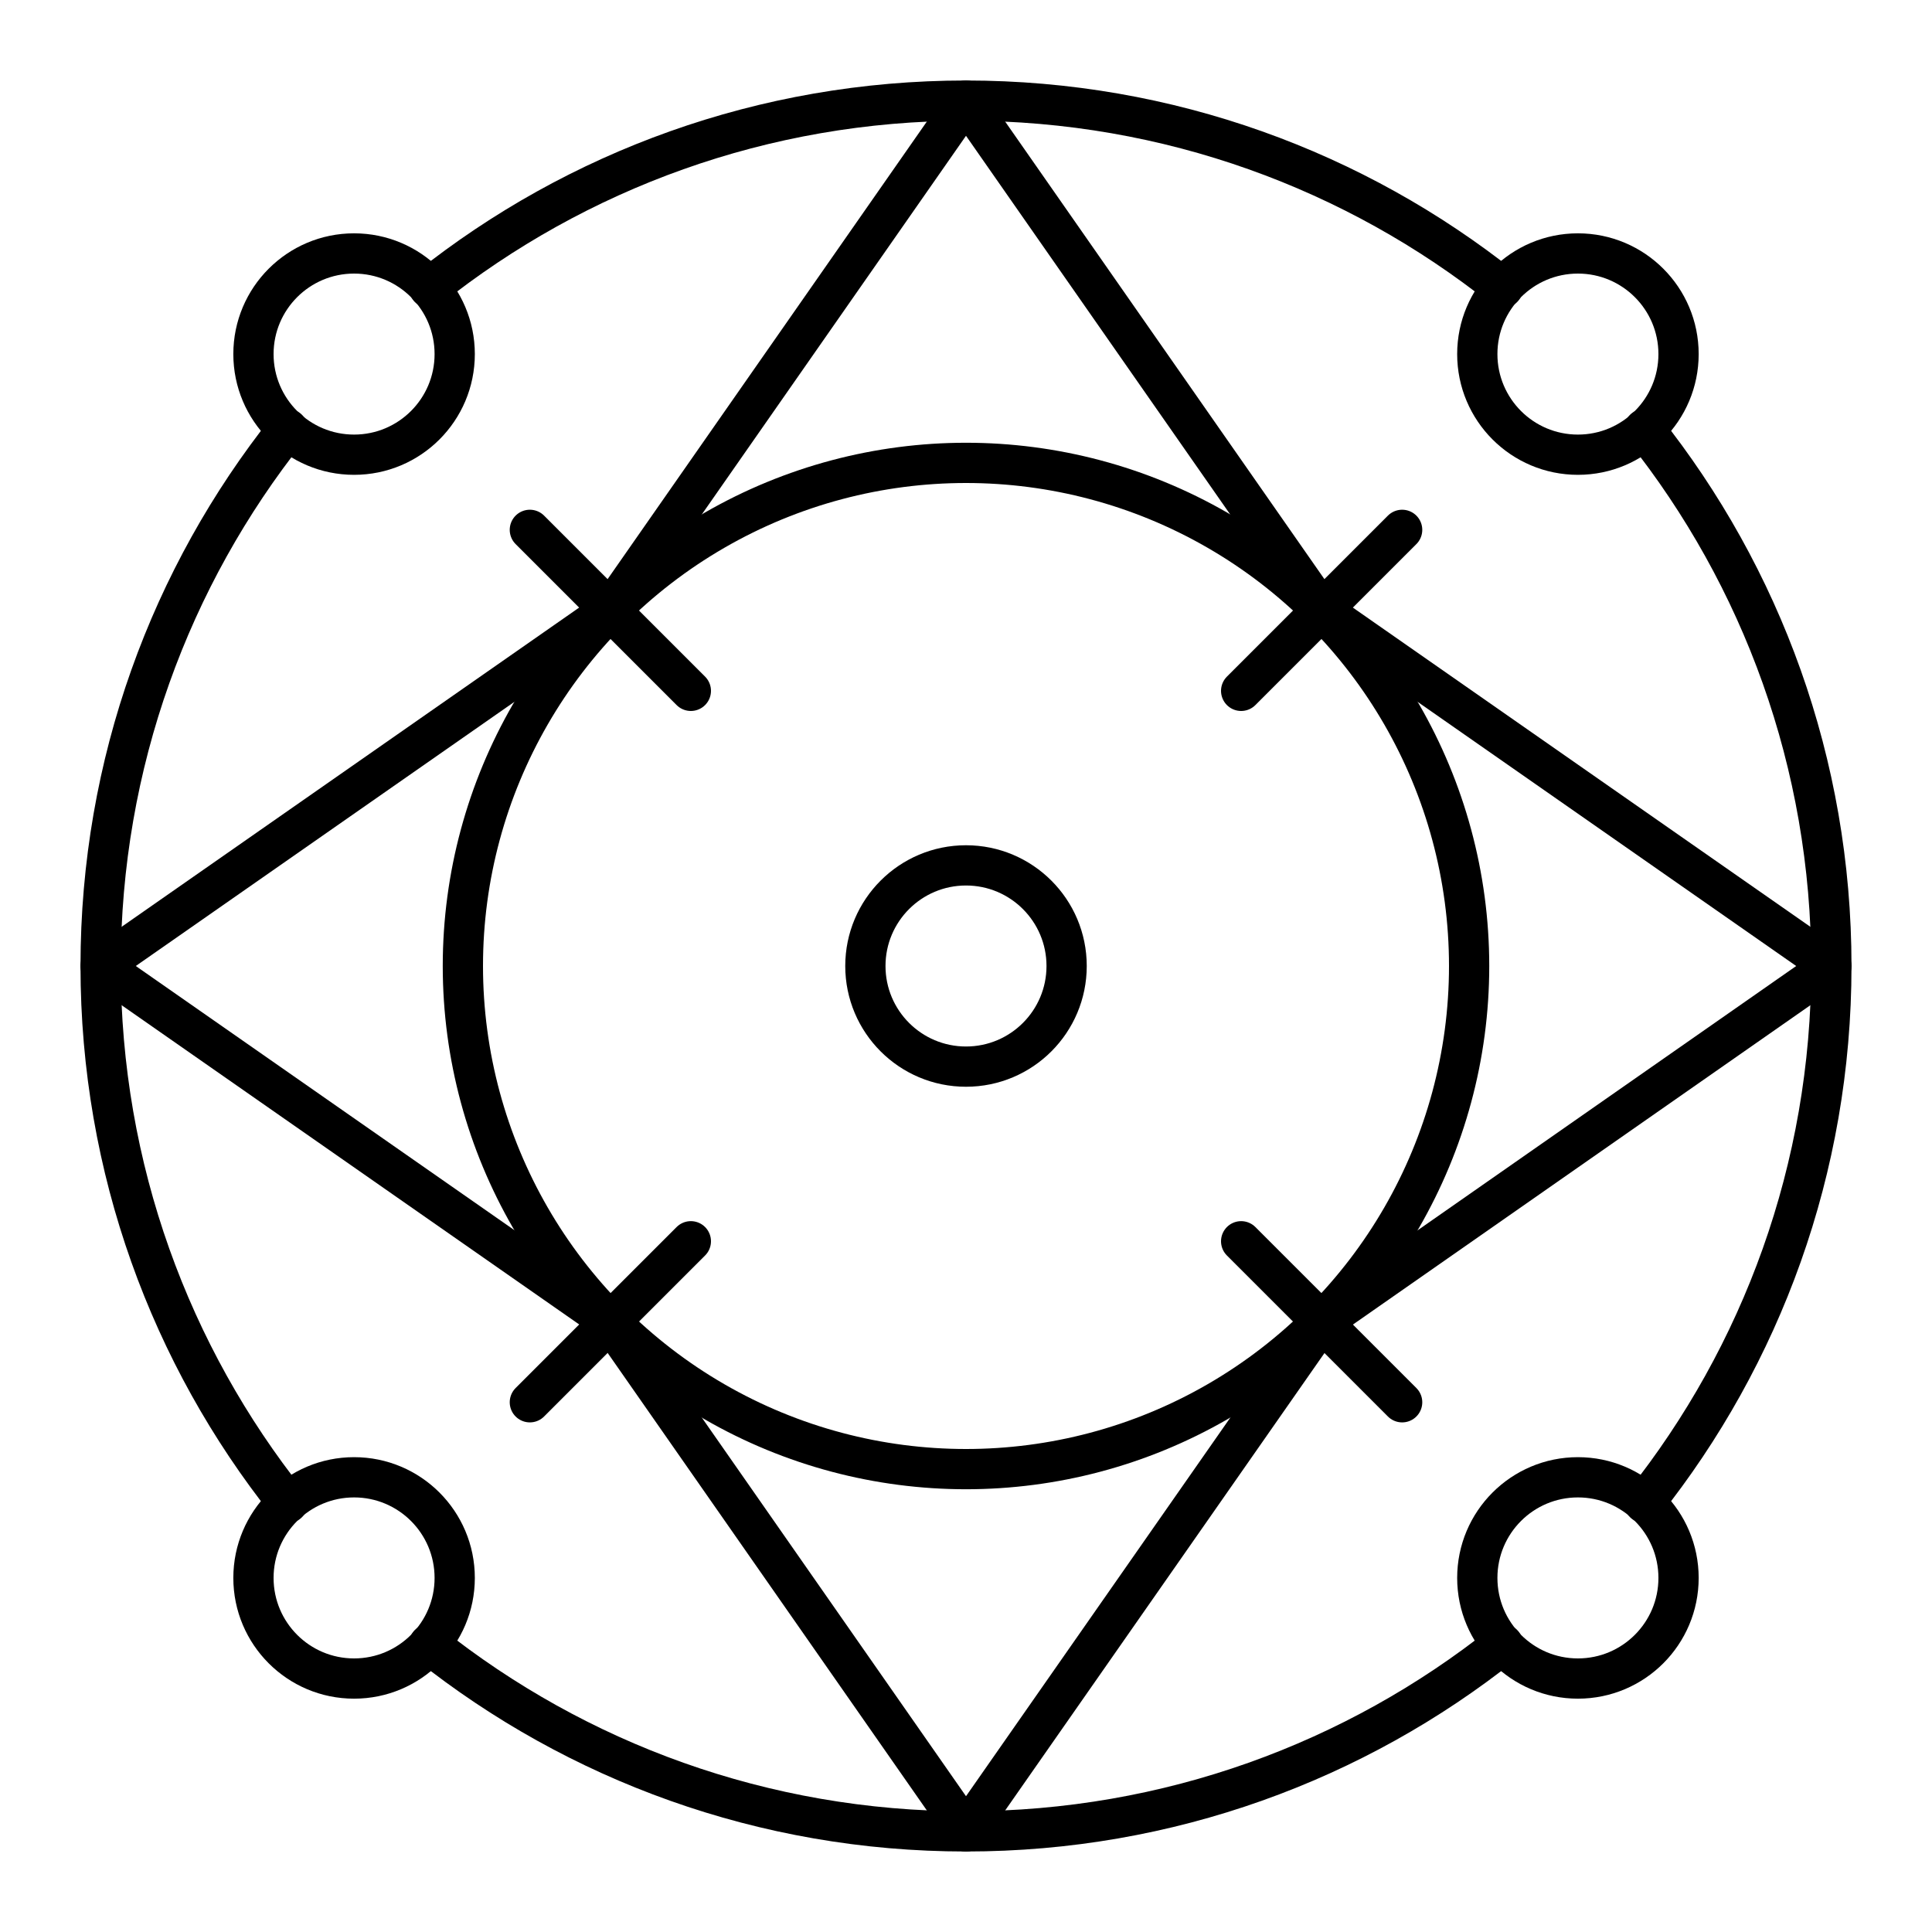
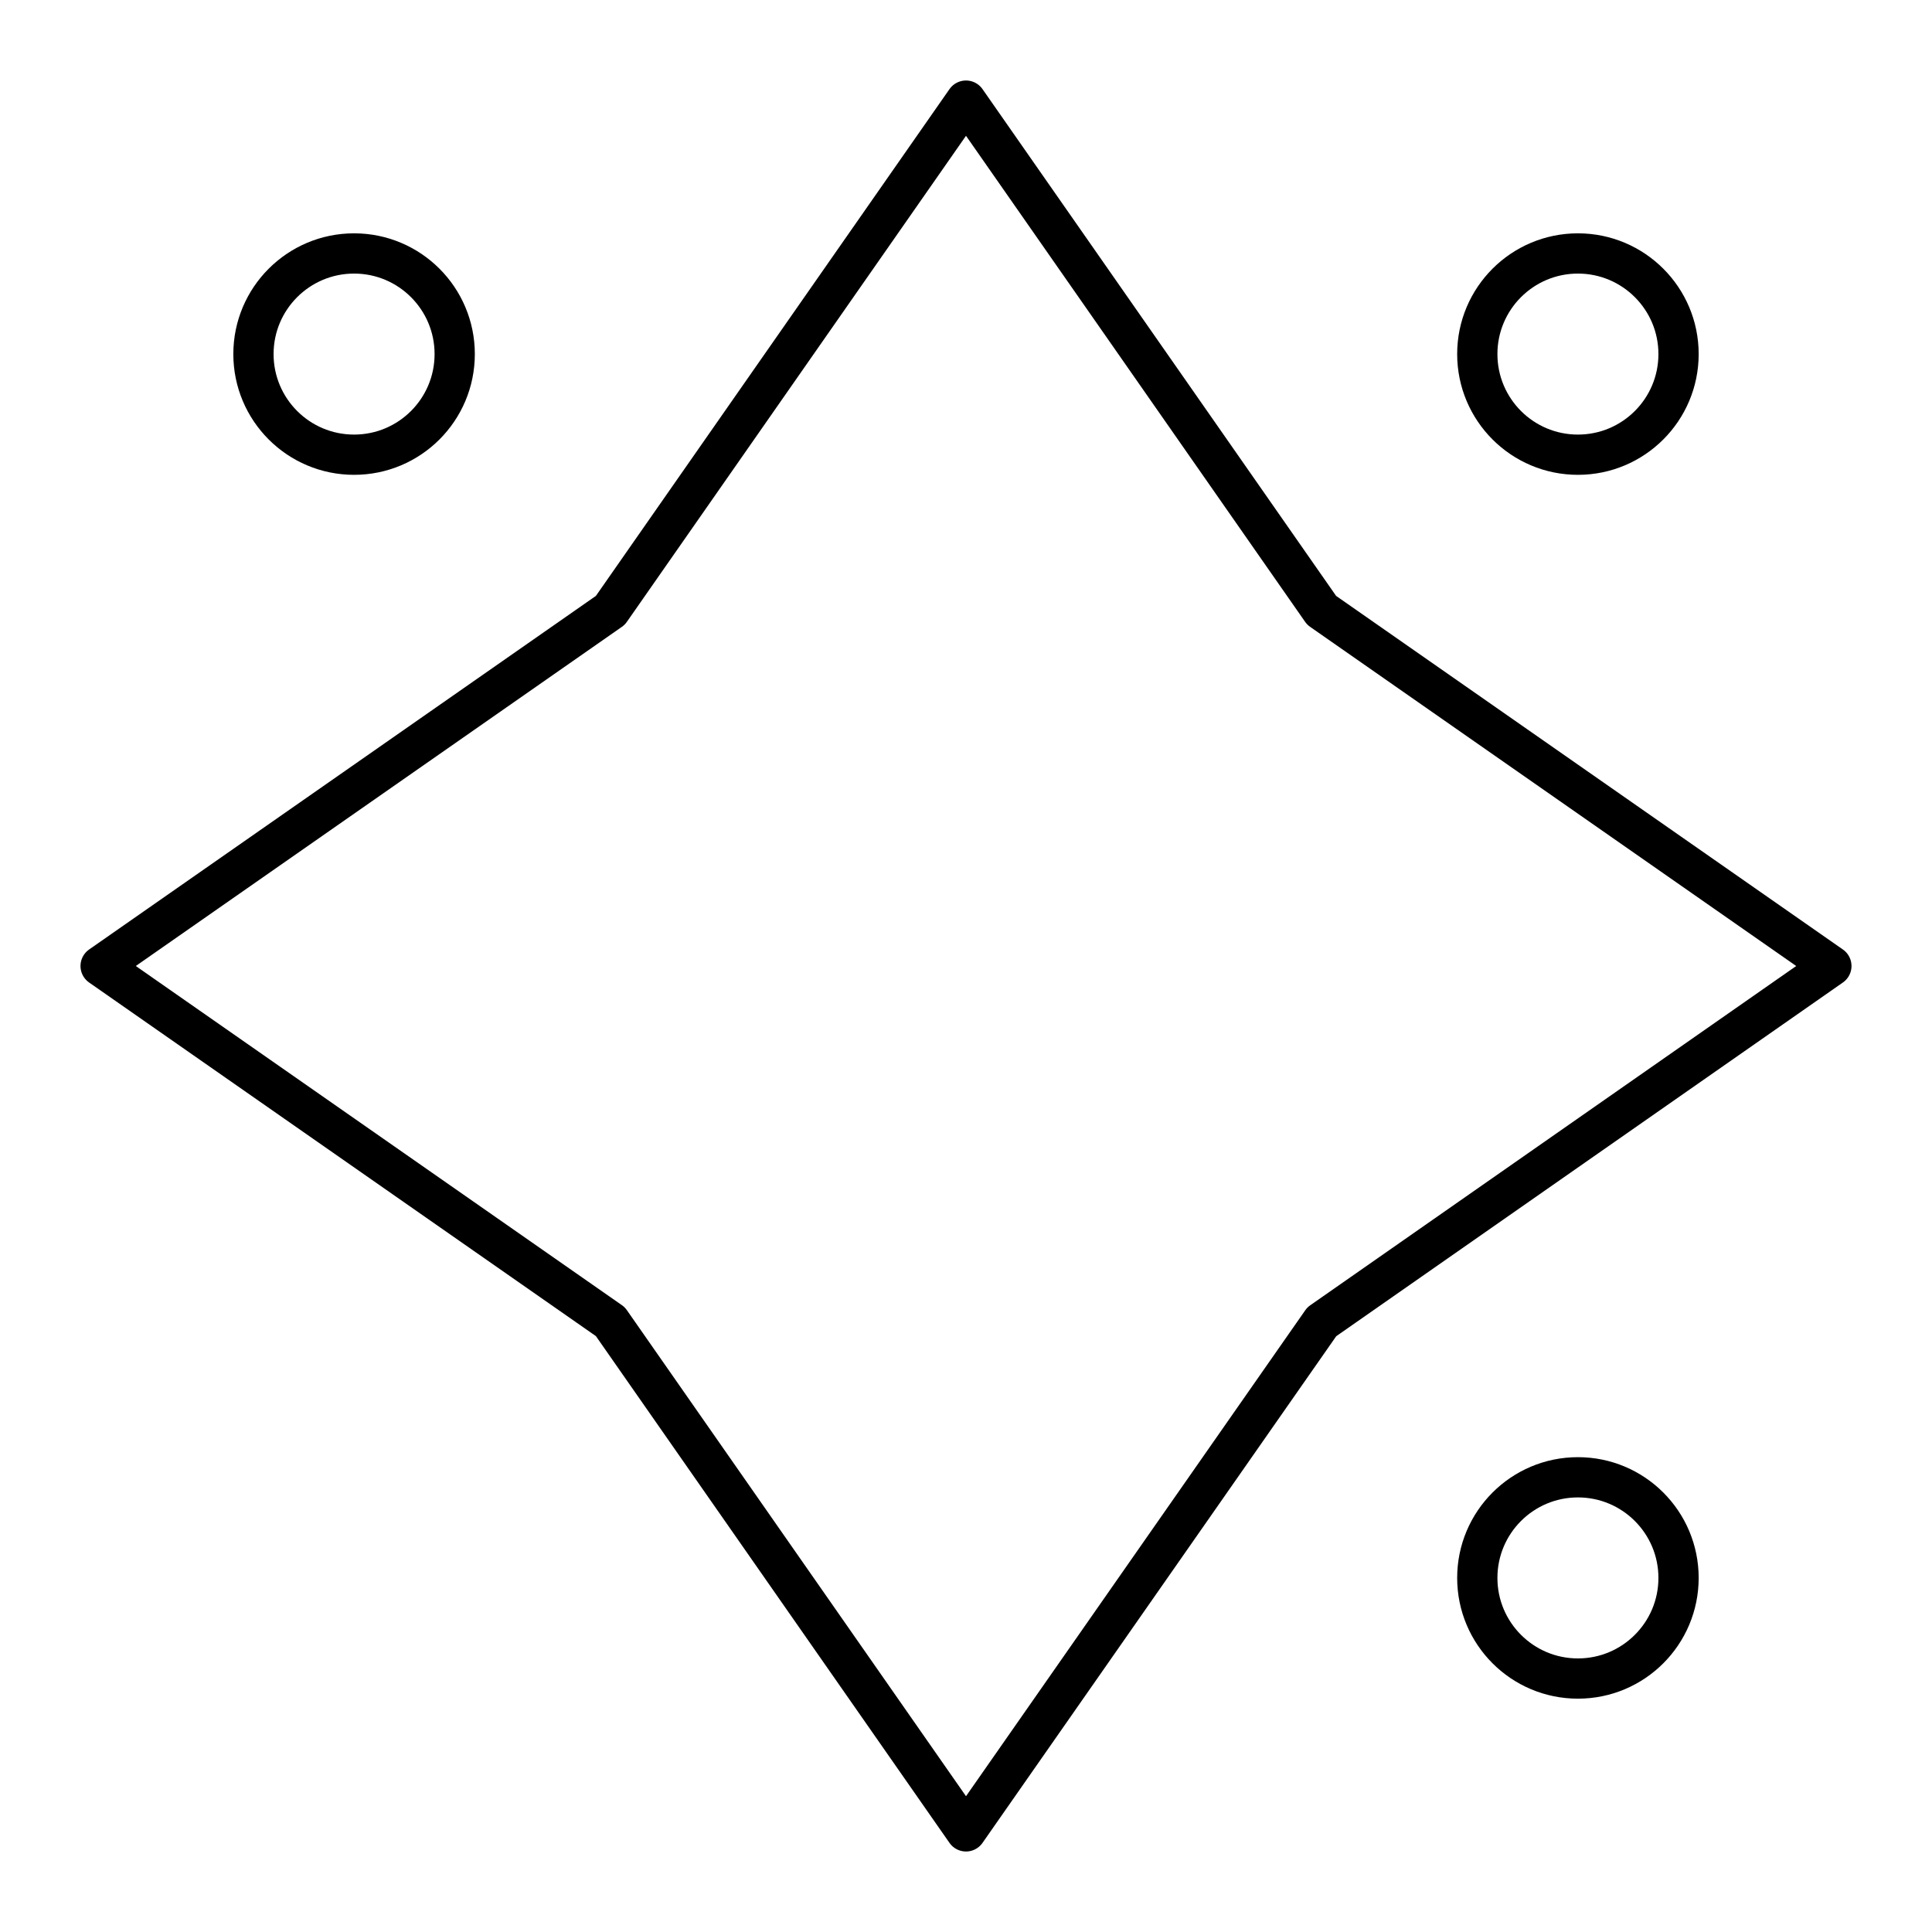
<svg xmlns="http://www.w3.org/2000/svg" width="800" height="800" viewBox="0 0 48 48">
-   <circle cx="24" cy="24" r="12.5" fill="none" stroke="currentColor" stroke-linecap="round" stroke-linejoin="round" />
  <path fill="none" stroke="currentColor" stroke-linecap="round" stroke-linejoin="round" d="m24 2.5l8.836 12.664L45.5 24l-12.661 8.839L24 45.5l-8.836-12.664L2.5 24l12.664-8.836z" />
-   <path fill="none" stroke="currentColor" stroke-linecap="round" stroke-linejoin="round" d="M10.66 7.15C14.32 4.24 18.96 2.5 24 2.5s9.68 1.74 13.34 4.65m0 33.7c-3.66 2.91-8.3 4.65-13.34 4.65s-9.68-1.74-13.34-4.65m-3.51-3.51C4.24 33.68 2.5 29.04 2.5 24s1.74-9.68 4.65-13.34m33.7 26.68c2.91-3.66 4.65-8.3 4.65-13.34s-1.74-9.68-4.65-13.34m-23.686 6.504l-4-4m0 21.675l4-4m13.672-13.675l4-4m0 21.675l-4-4" />
-   <circle cx="24" cy="24" r="2.5" fill="none" stroke="currentColor" stroke-linecap="round" stroke-linejoin="round" />
-   <circle cx="8.797" cy="39.203" r="2.5" fill="none" stroke="currentColor" stroke-linecap="round" stroke-linejoin="round" />
  <circle cx="39.203" cy="8.797" r="2.5" fill="none" stroke="currentColor" stroke-linecap="round" stroke-linejoin="round" />
  <circle cx="8.797" cy="8.797" r="2.5" fill="none" stroke="currentColor" stroke-linecap="round" stroke-linejoin="round" />
  <circle cx="39.203" cy="39.203" r="2.5" fill="none" stroke="currentColor" stroke-linecap="round" stroke-linejoin="round" />
</svg>